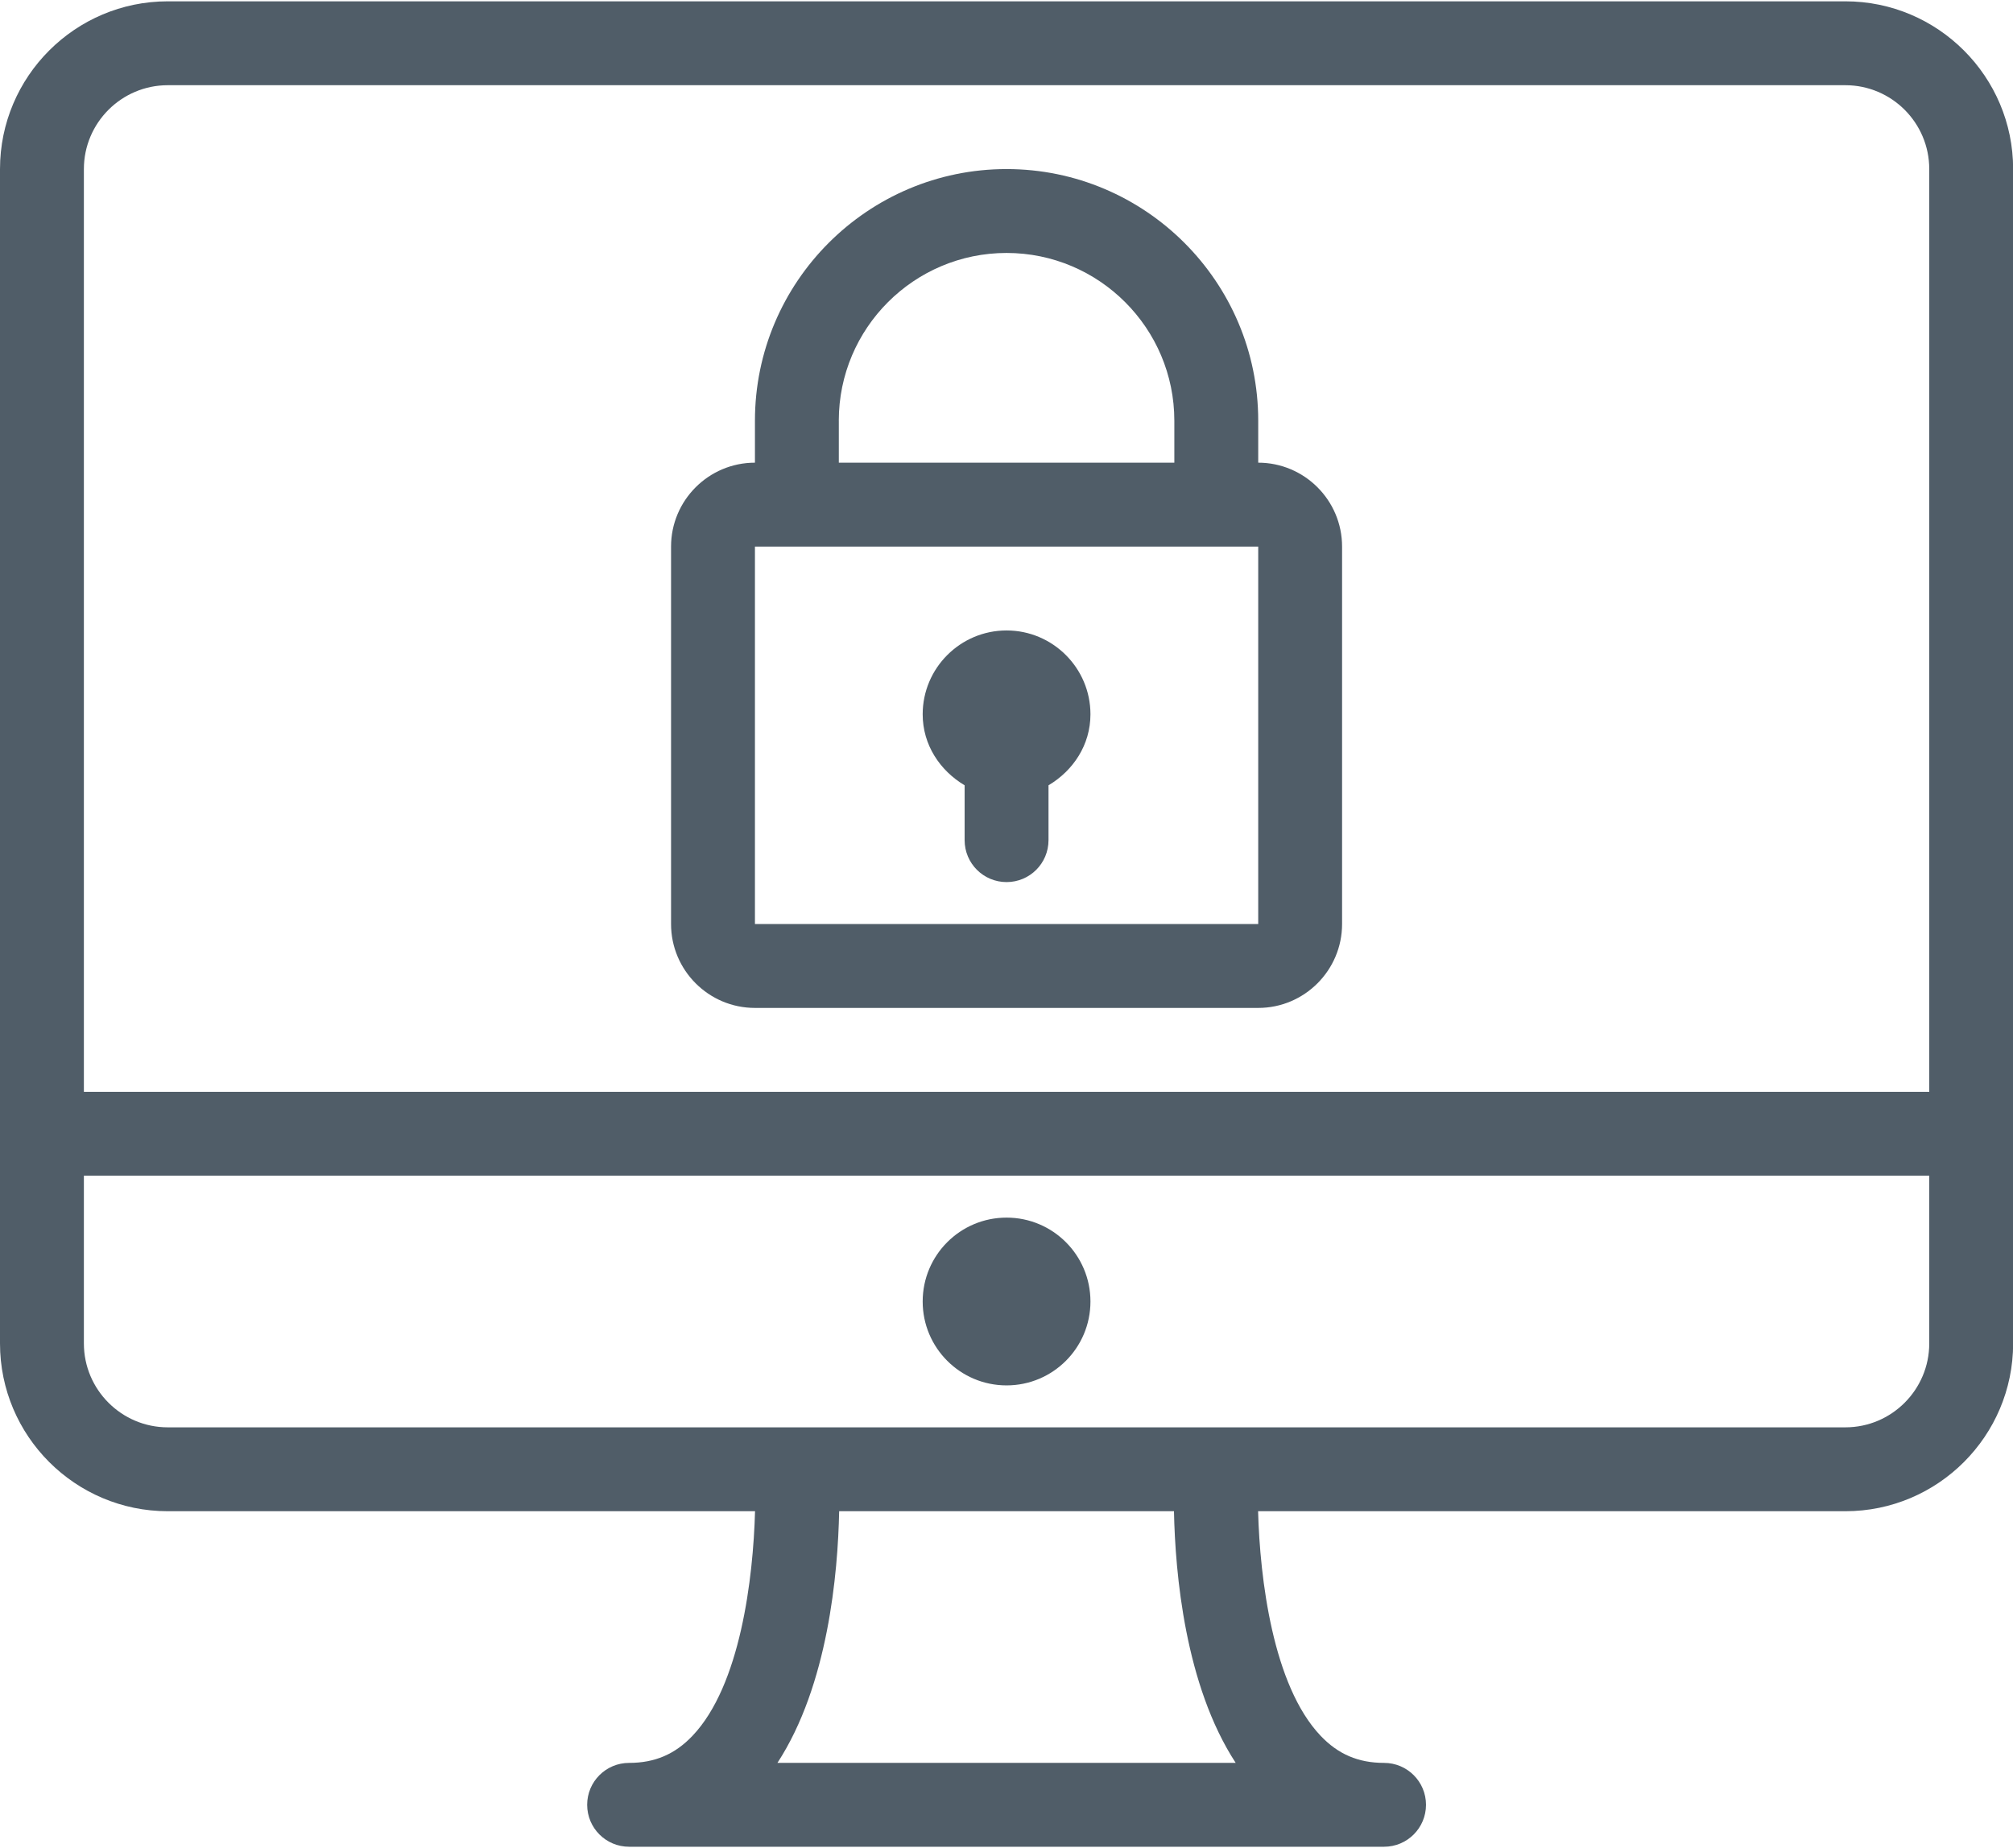
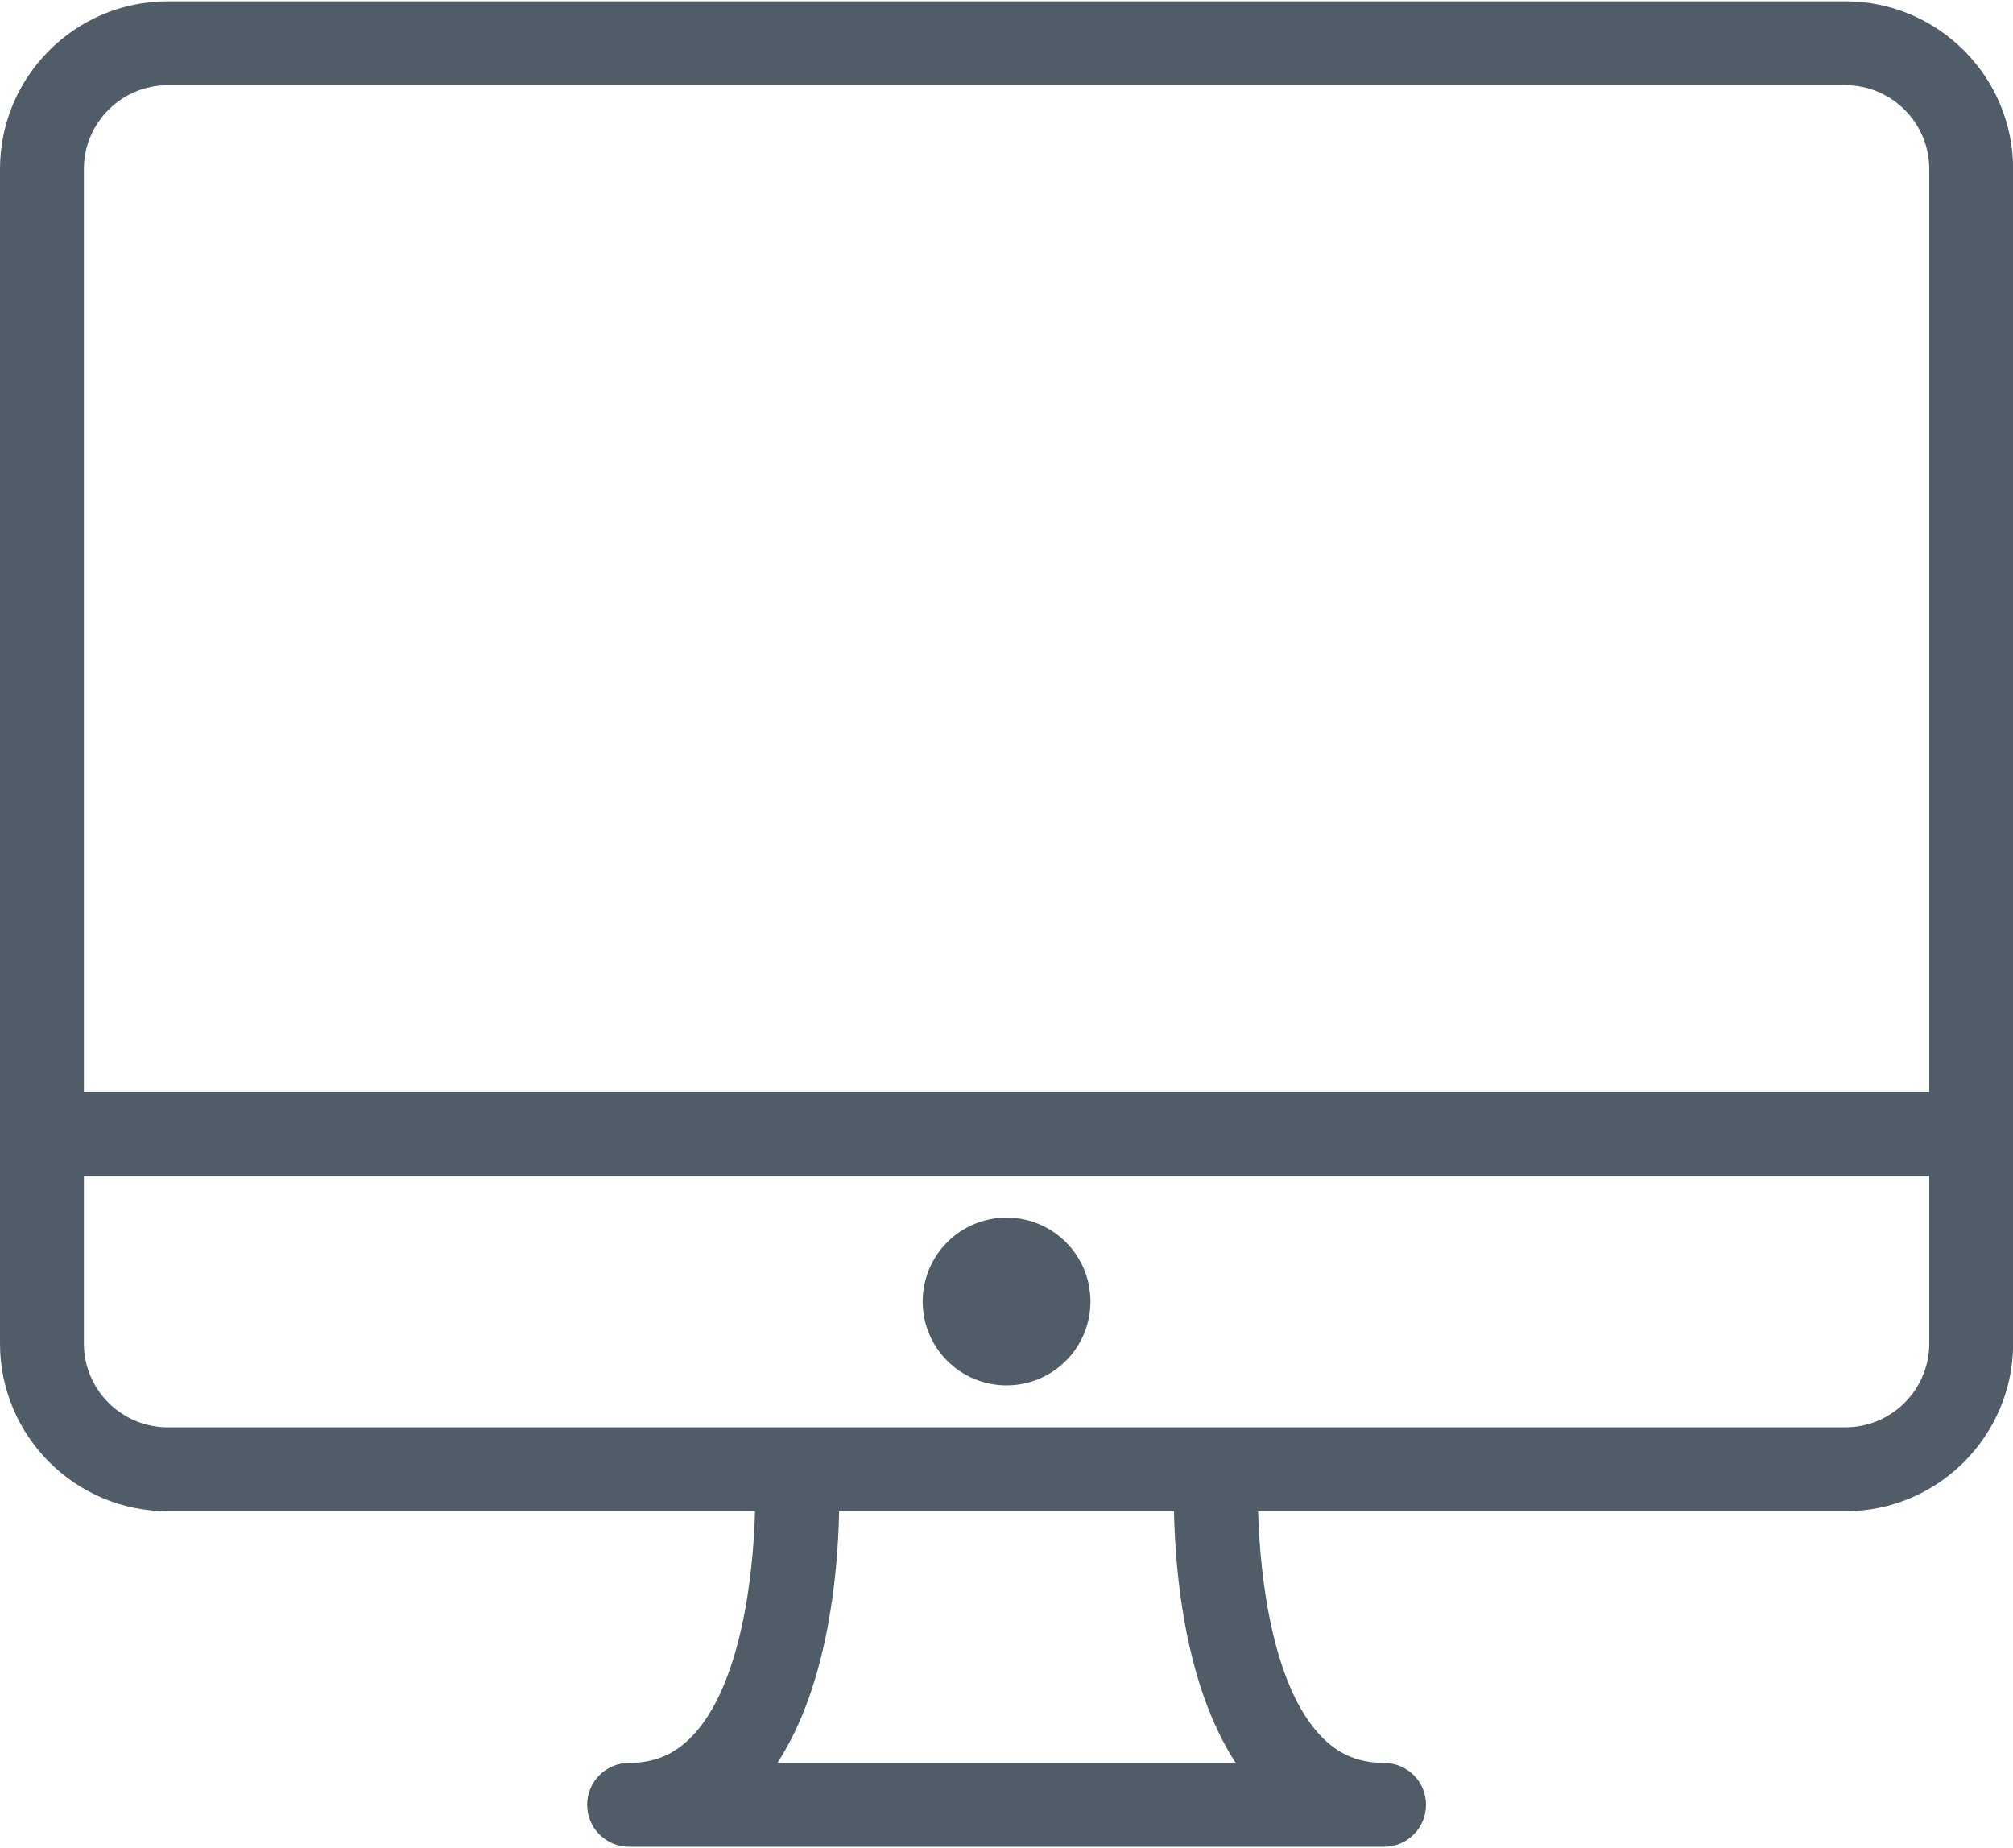
<svg xmlns="http://www.w3.org/2000/svg" width="61px" height="56px" viewBox="0 0 61 56" version="1.1">
  <title>monitor</title>
  <g id="HOME-DEF" stroke="none" stroke-width="1" fill="none" fill-rule="evenodd">
    <g id="0-–-599-HOME" transform="translate(-67, -5230)" fill="#505D68" fill-rule="nonzero">
      <g id="Group-20" transform="translate(16, 5182)">
        <g id="monitor" transform="translate(51, 48)">
-           <path d="M38.128,14.02 L38.128,12.749 C38.128,8.544 34.707,5.123 30.502,5.123 C26.297,5.123 22.877,8.544 22.877,12.749 L22.877,14.02 C21.475,14.02 20.335,15.161 20.335,16.562 L20.335,28 C20.335,29.401 21.475,30.542 22.877,30.542 L38.128,30.542 C39.529,30.542 40.669,29.401 40.669,28 L40.669,16.562 C40.669,15.161 39.529,14.02 38.128,14.02 Z M25.418,12.749 C25.418,9.945 27.698,7.665 30.502,7.665 C33.306,7.665 35.586,9.945 35.586,12.749 L35.586,14.02 L25.419,14.02 L25.419,12.749 L25.418,12.749 Z M38.128,28 L22.877,28 L22.877,16.562 L38.128,16.562 L38.128,28 Z" id="Shape" />
-           <path d="M29.231,23.796 L29.231,25.458 C29.231,26.161 29.8,26.729 30.502,26.729 C31.205,26.729 31.773,26.161 31.773,25.458 L31.773,23.796 C32.519,23.353 33.044,22.574 33.044,21.645 C33.044,20.244 31.903,19.104 30.502,19.104 C29.101,19.104 27.96,20.244 27.96,21.645 C27.96,22.574 28.486,23.353 29.231,23.796 Z" id="Path" />
          <path d="M55.921,0.04 L5.084,0.04 C2.28,0.04 0,2.32 0,5.123 L0,40.709 C0,43.513 2.28,45.793 5.084,45.793 L22.88,45.793 C22.825,47.825 22.436,51.072 20.986,52.597 C20.454,53.158 19.842,53.419 19.064,53.419 C18.361,53.419 17.793,53.987 17.793,54.689 C17.793,55.392 18.361,55.96 19.064,55.96 L41.941,55.96 C42.643,55.96 43.212,55.392 43.212,54.689 C43.212,53.987 42.643,53.419 41.941,53.419 C41.162,53.419 40.55,53.158 40.018,52.597 C38.569,51.072 38.179,47.825 38.124,45.793 L55.921,45.793 C58.724,45.793 61.004,43.513 61.004,40.709 L61.004,5.123 C61.004,2.32 58.724,0.04 55.921,0.04 Z M23.559,53.418 C25.094,51.065 25.391,47.677 25.429,45.793 L35.575,45.793 C35.613,47.677 35.91,51.065 37.445,53.418 L23.559,53.418 Z M58.462,40.709 C58.462,42.11 57.322,43.251 55.921,43.251 L5.084,43.251 C3.683,43.251 2.542,42.11 2.542,40.709 L2.542,35.626 L58.462,35.626 L58.462,40.709 Z M58.462,33.084 L2.542,33.084 L2.542,5.123 C2.542,3.722 3.682,2.582 5.084,2.582 L55.921,2.582 C57.322,2.582 58.462,3.722 58.462,5.123 L58.462,33.084 L58.462,33.084 Z" id="Shape" />
          <circle id="Oval" cx="30.502" cy="39.438" r="2.542" />
        </g>
      </g>
    </g>
  </g>
</svg>